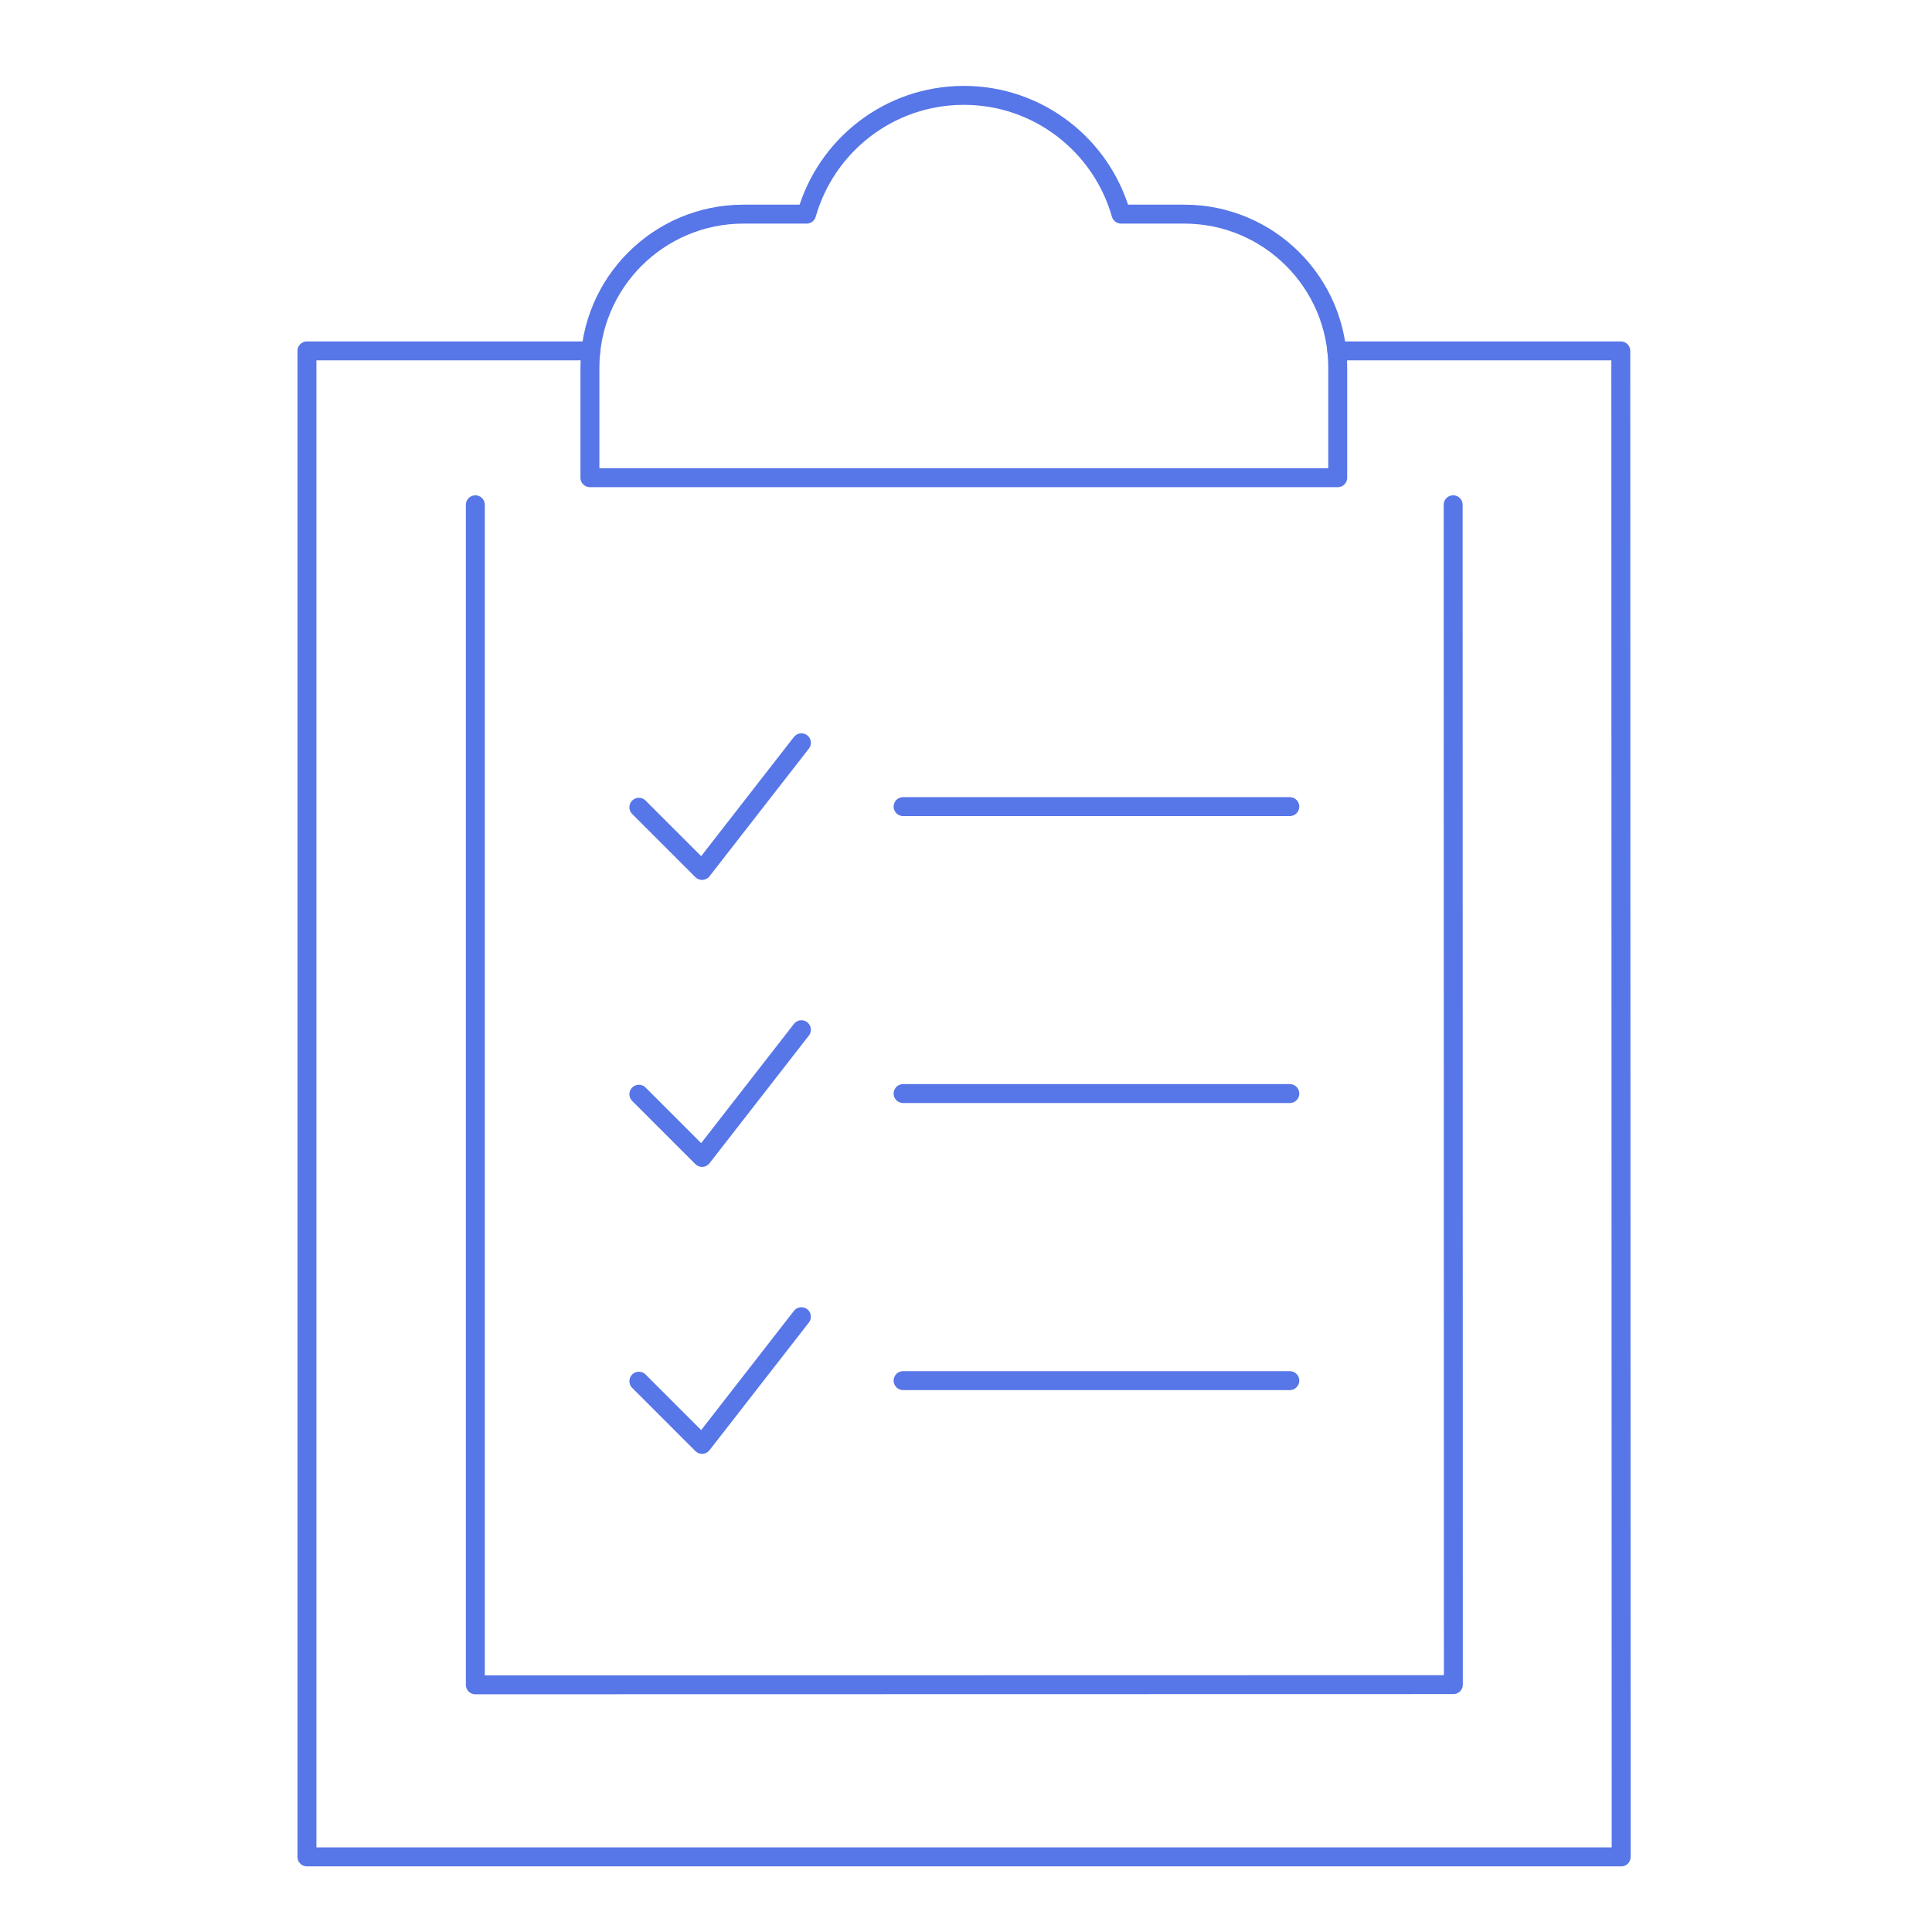
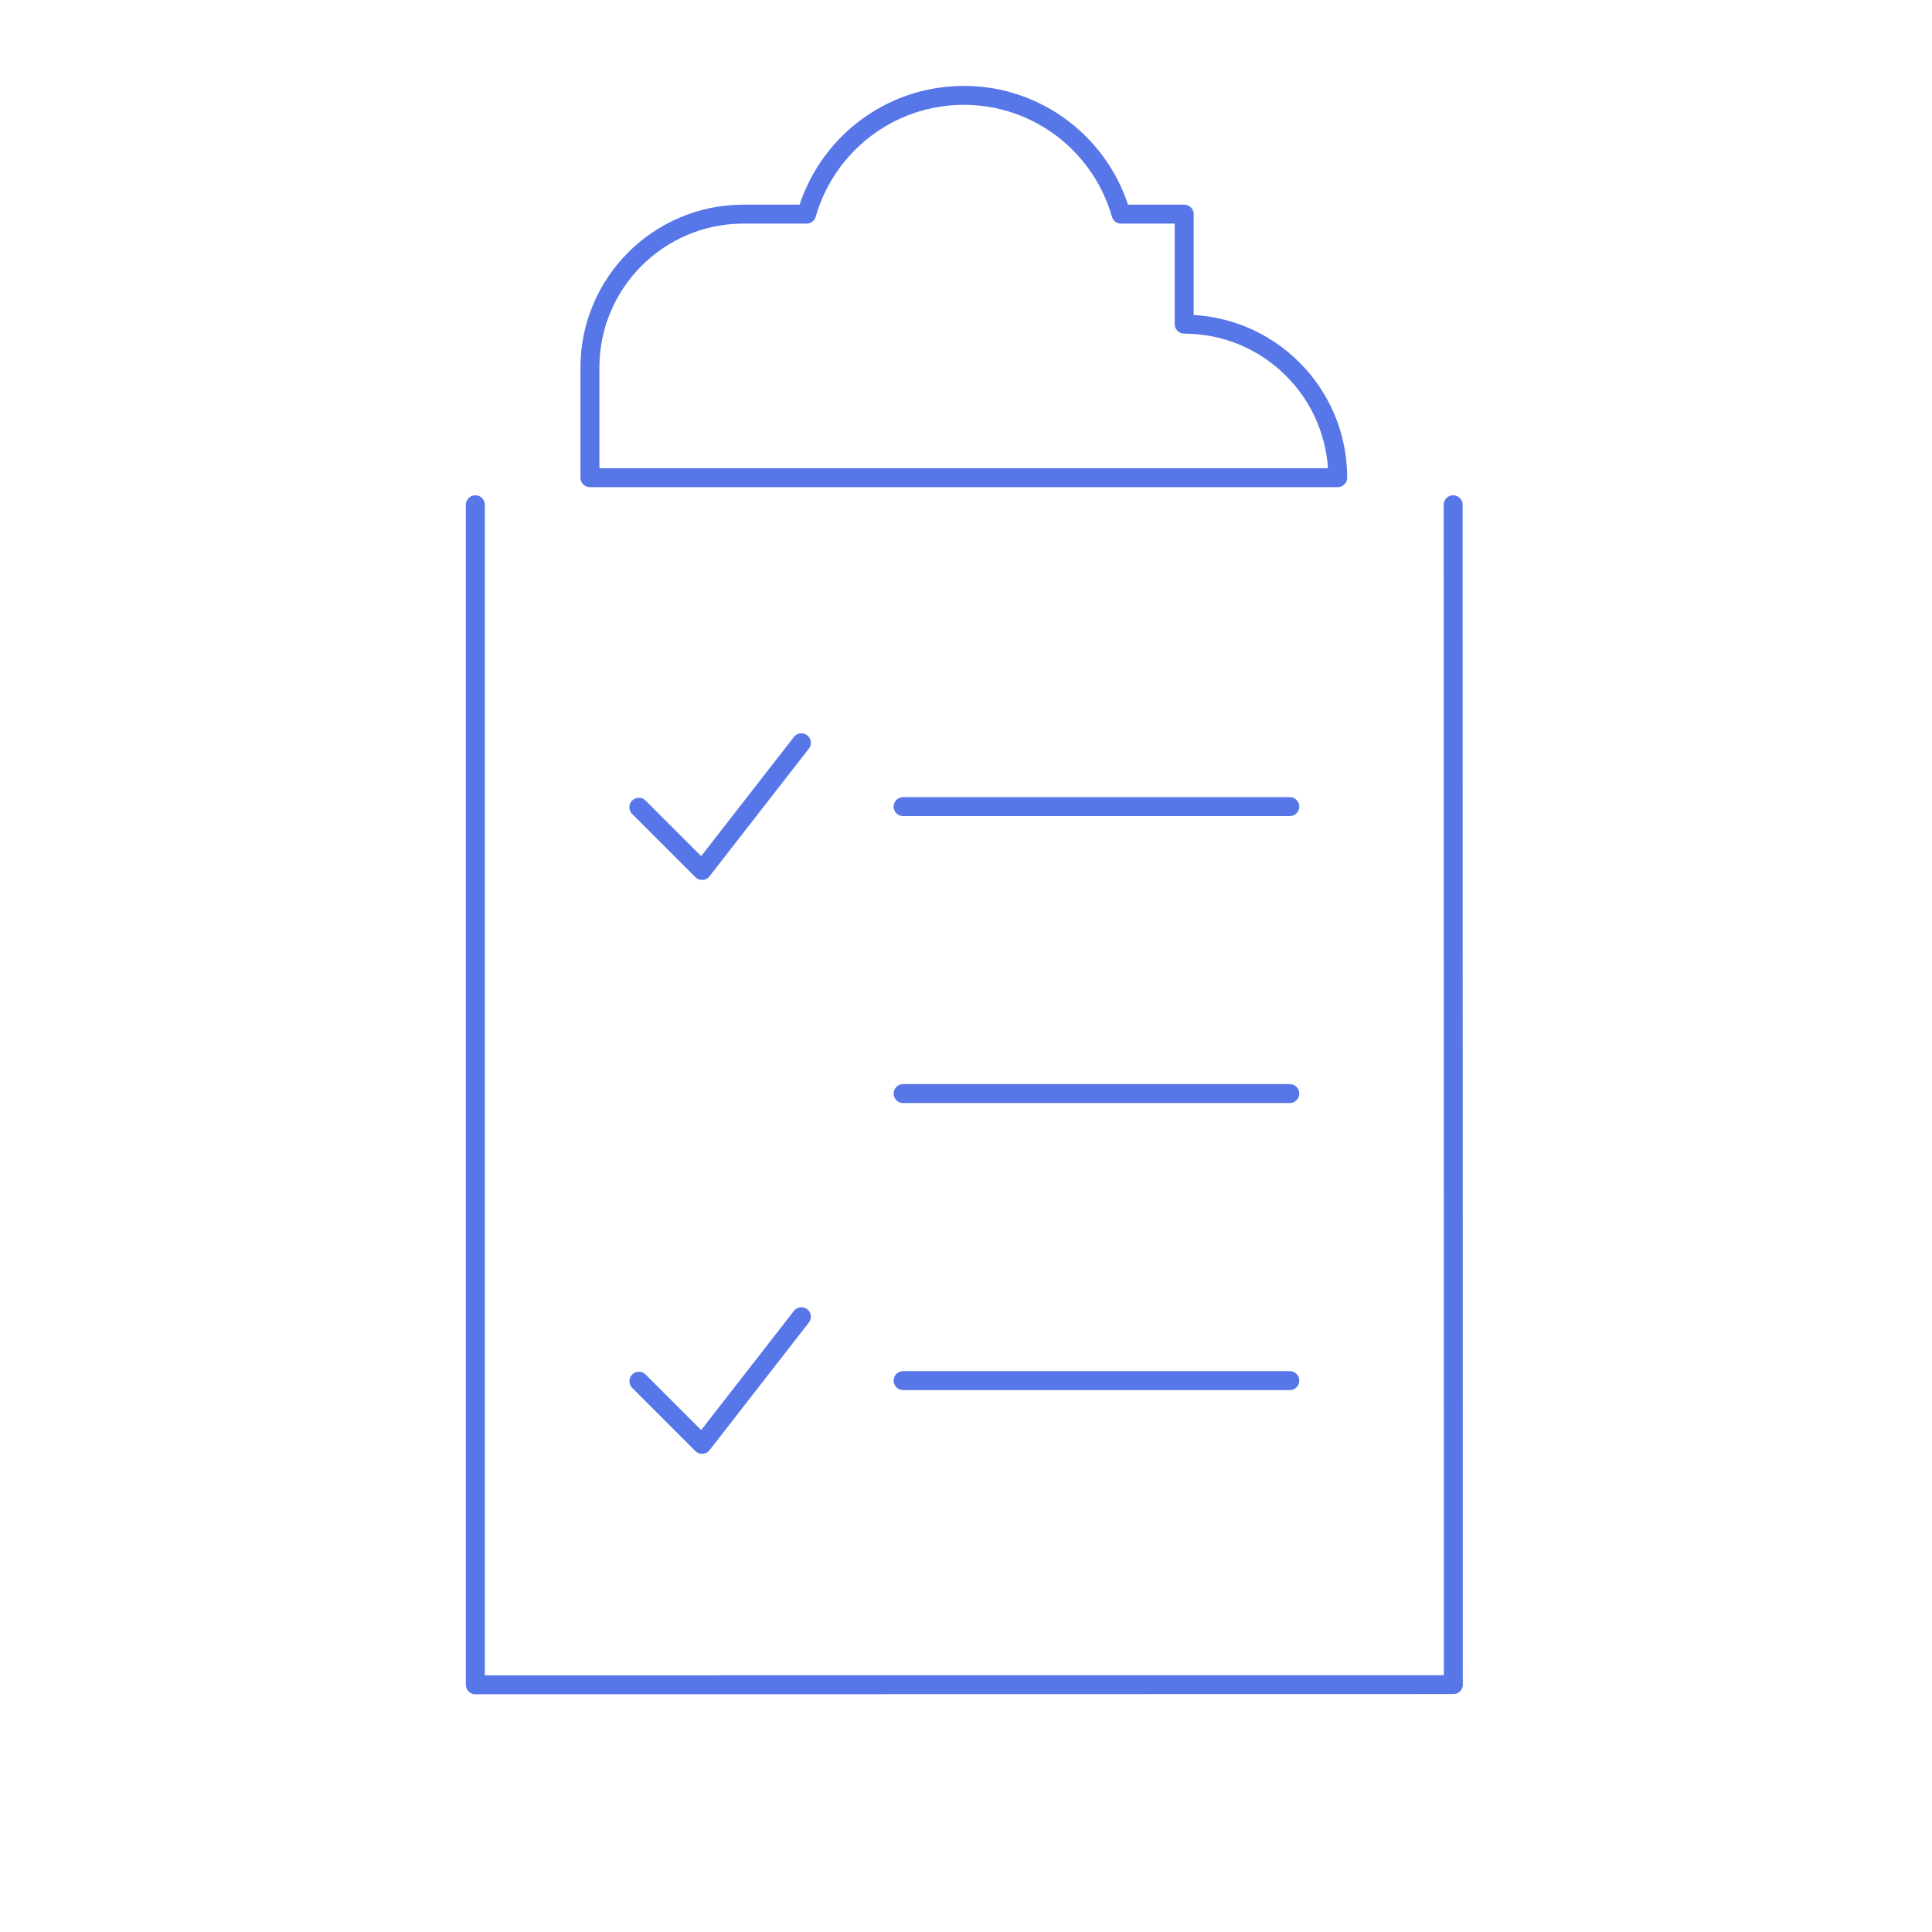
<svg xmlns="http://www.w3.org/2000/svg" id="Layer_1" viewBox="0 0 204 204">
  <defs>
    <style> .cls-1 { fill: none; stroke: #5776e7; stroke-linecap: round; stroke-linejoin: round; stroke-width: 2px; } </style>
  </defs>
  <g>
-     <polyline class="cls-1" points="62.4 37.05 32.41 37.05 32.41 196.07 171.18 196.07 171.14 37.05 141.15 37.05" />
    <polyline class="cls-1" points="50.19 53.3 50.19 177.9 153.46 177.88 153.44 53.3" />
-     <path class="cls-1" d="M125.04,22.61h-6.67c-2.06-7.24-8.71-12.54-16.6-12.54s-14.54,5.3-16.6,12.54h-6.67c-8.95,0-16.21,7.26-16.21,16.21v11.62h78.96v-11.62c0-8.95-7.26-16.21-16.21-16.21Z" />
+     <path class="cls-1" d="M125.04,22.61h-6.67c-2.06-7.24-8.71-12.54-16.6-12.54s-14.54,5.3-16.6,12.54h-6.67c-8.95,0-16.21,7.26-16.21,16.21v11.62h78.96c0-8.95-7.26-16.21-16.21-16.21Z" />
  </g>
  <g>
    <g>
      <line class="cls-1" x1="95.36" y1="85.17" x2="136.19" y2="85.17" />
      <polyline class="cls-1" points="67.46 85.24 74.13 91.91 84.62 78.43" />
    </g>
    <g>
      <line class="cls-1" x1="95.36" y1="115.47" x2="136.19" y2="115.47" />
-       <polyline class="cls-1" points="67.46 115.54 74.13 122.21 84.62 108.73" />
    </g>
    <g>
      <line class="cls-1" x1="136.19" y1="145.78" x2="95.36" y2="145.78" />
      <polyline class="cls-1" points="67.46 145.84 74.13 152.51 84.62 139.03" />
    </g>
  </g>
</svg>